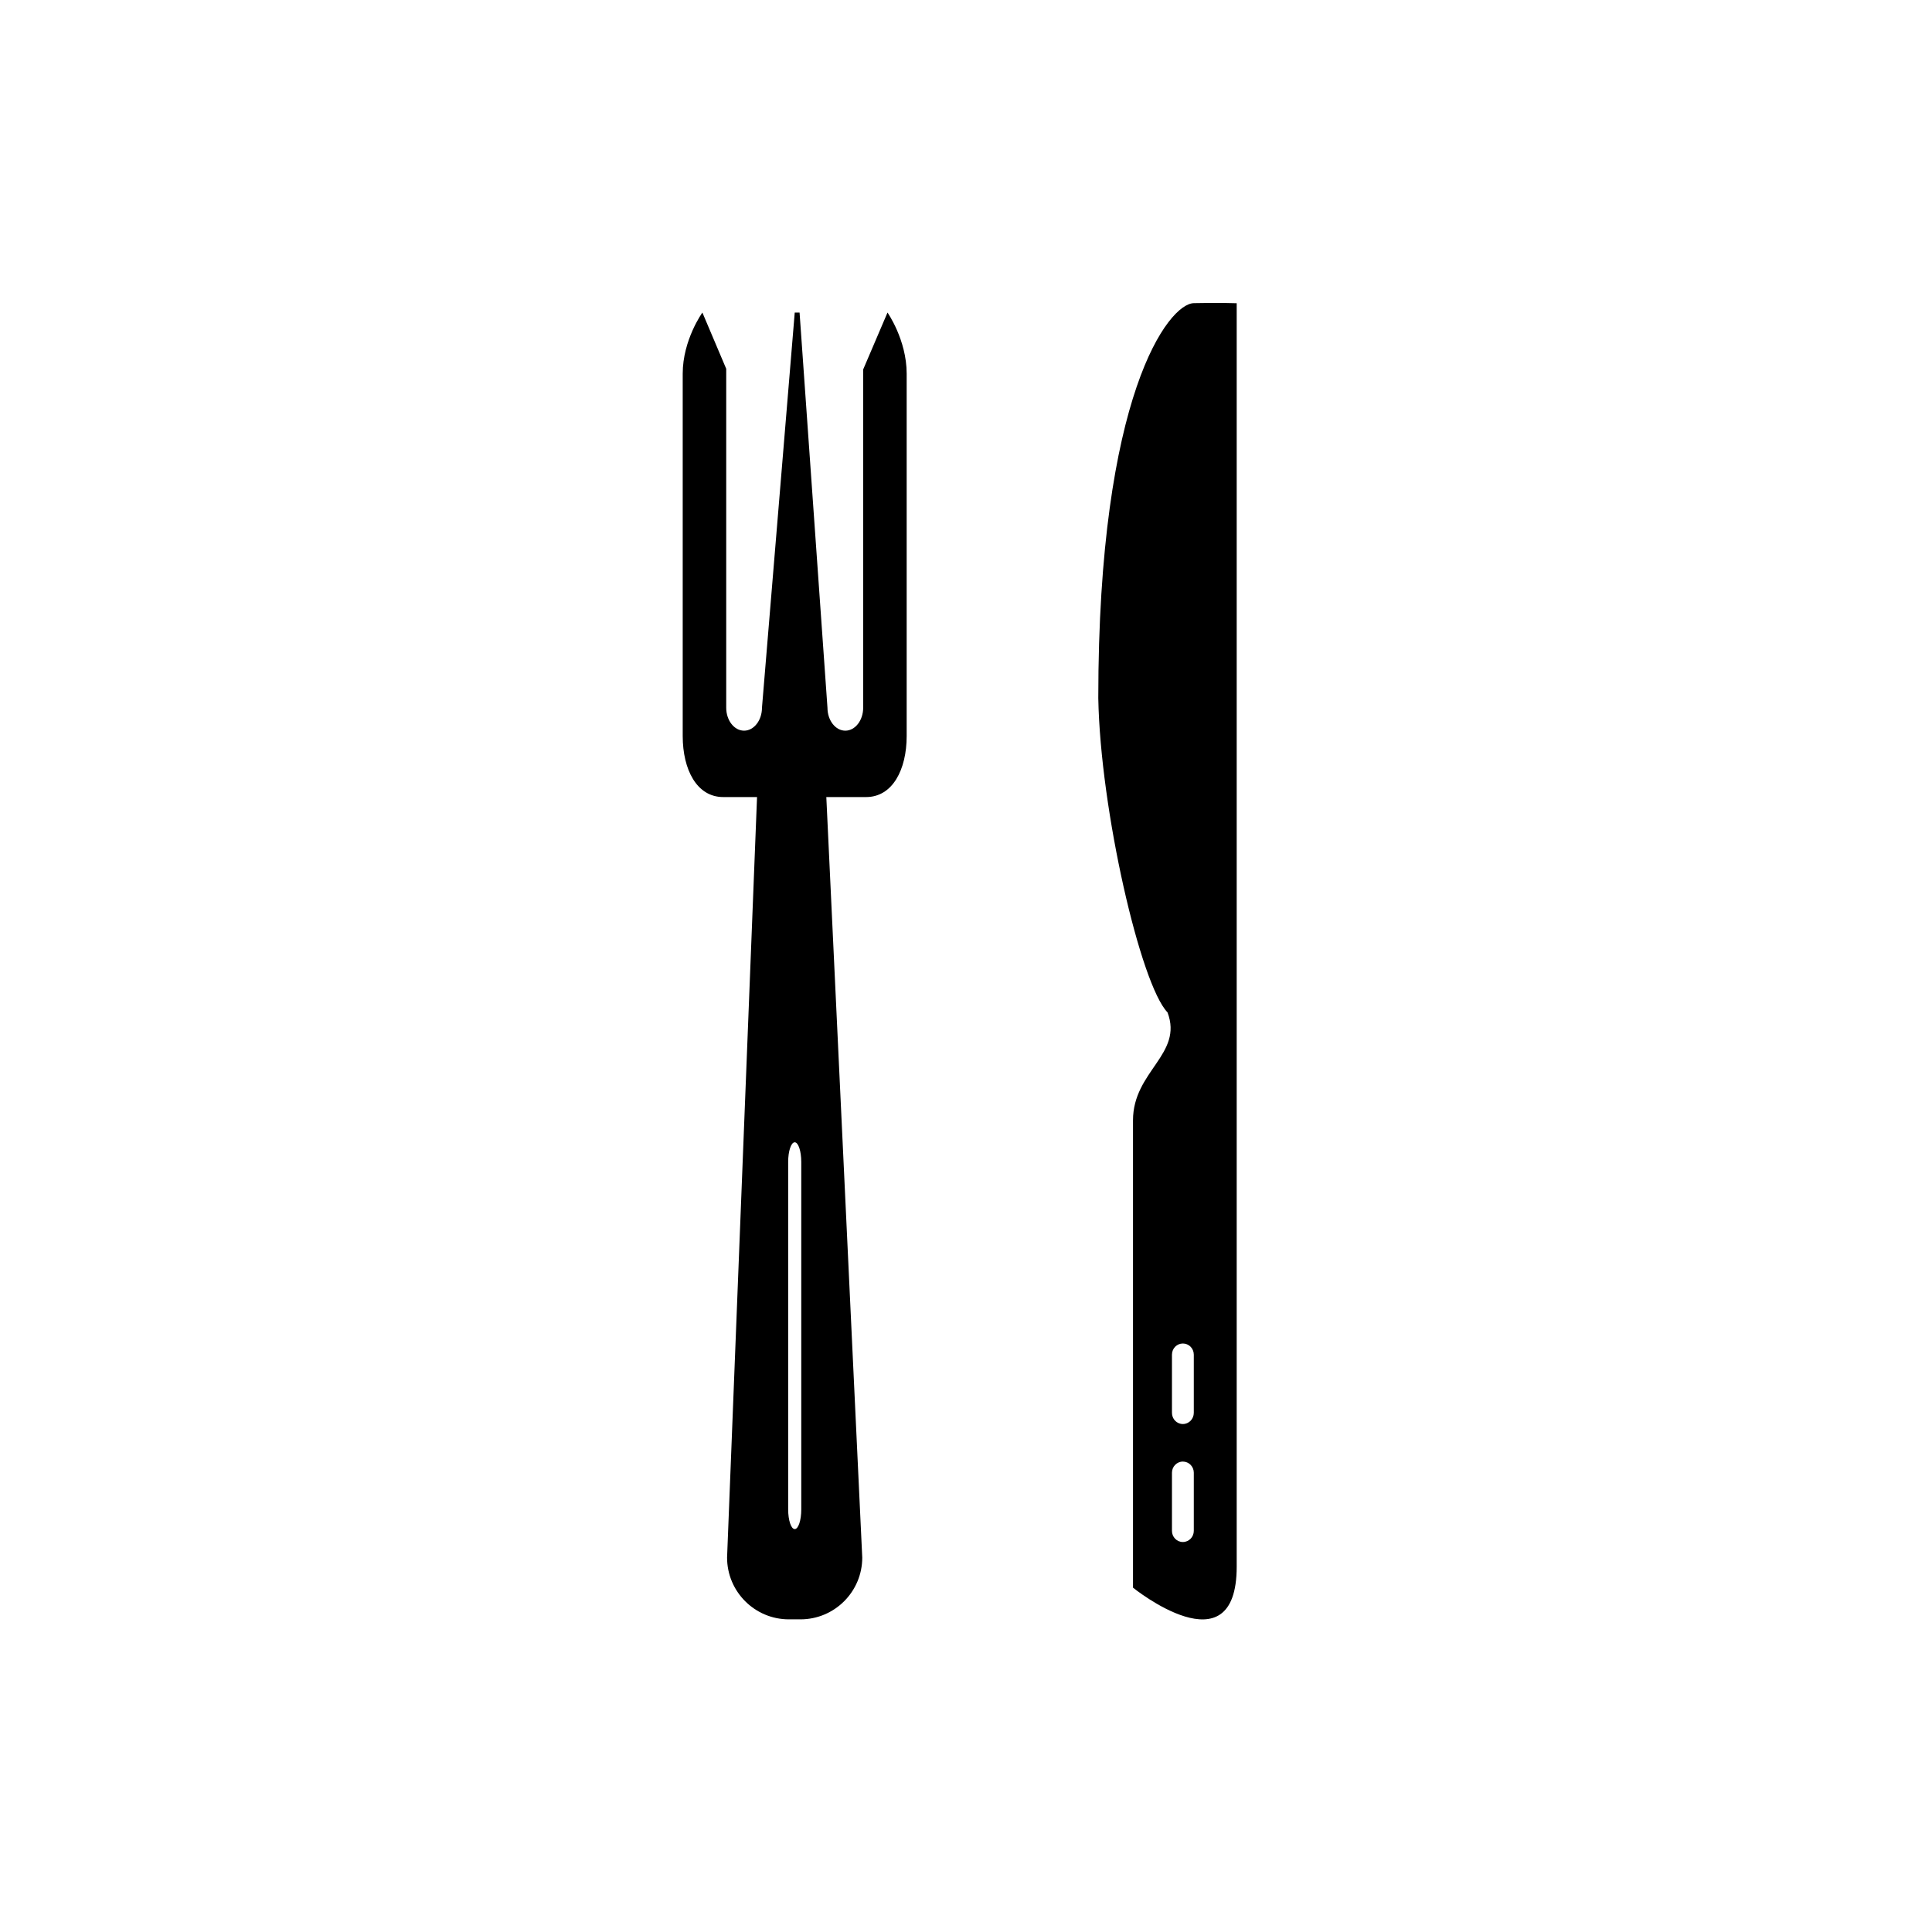
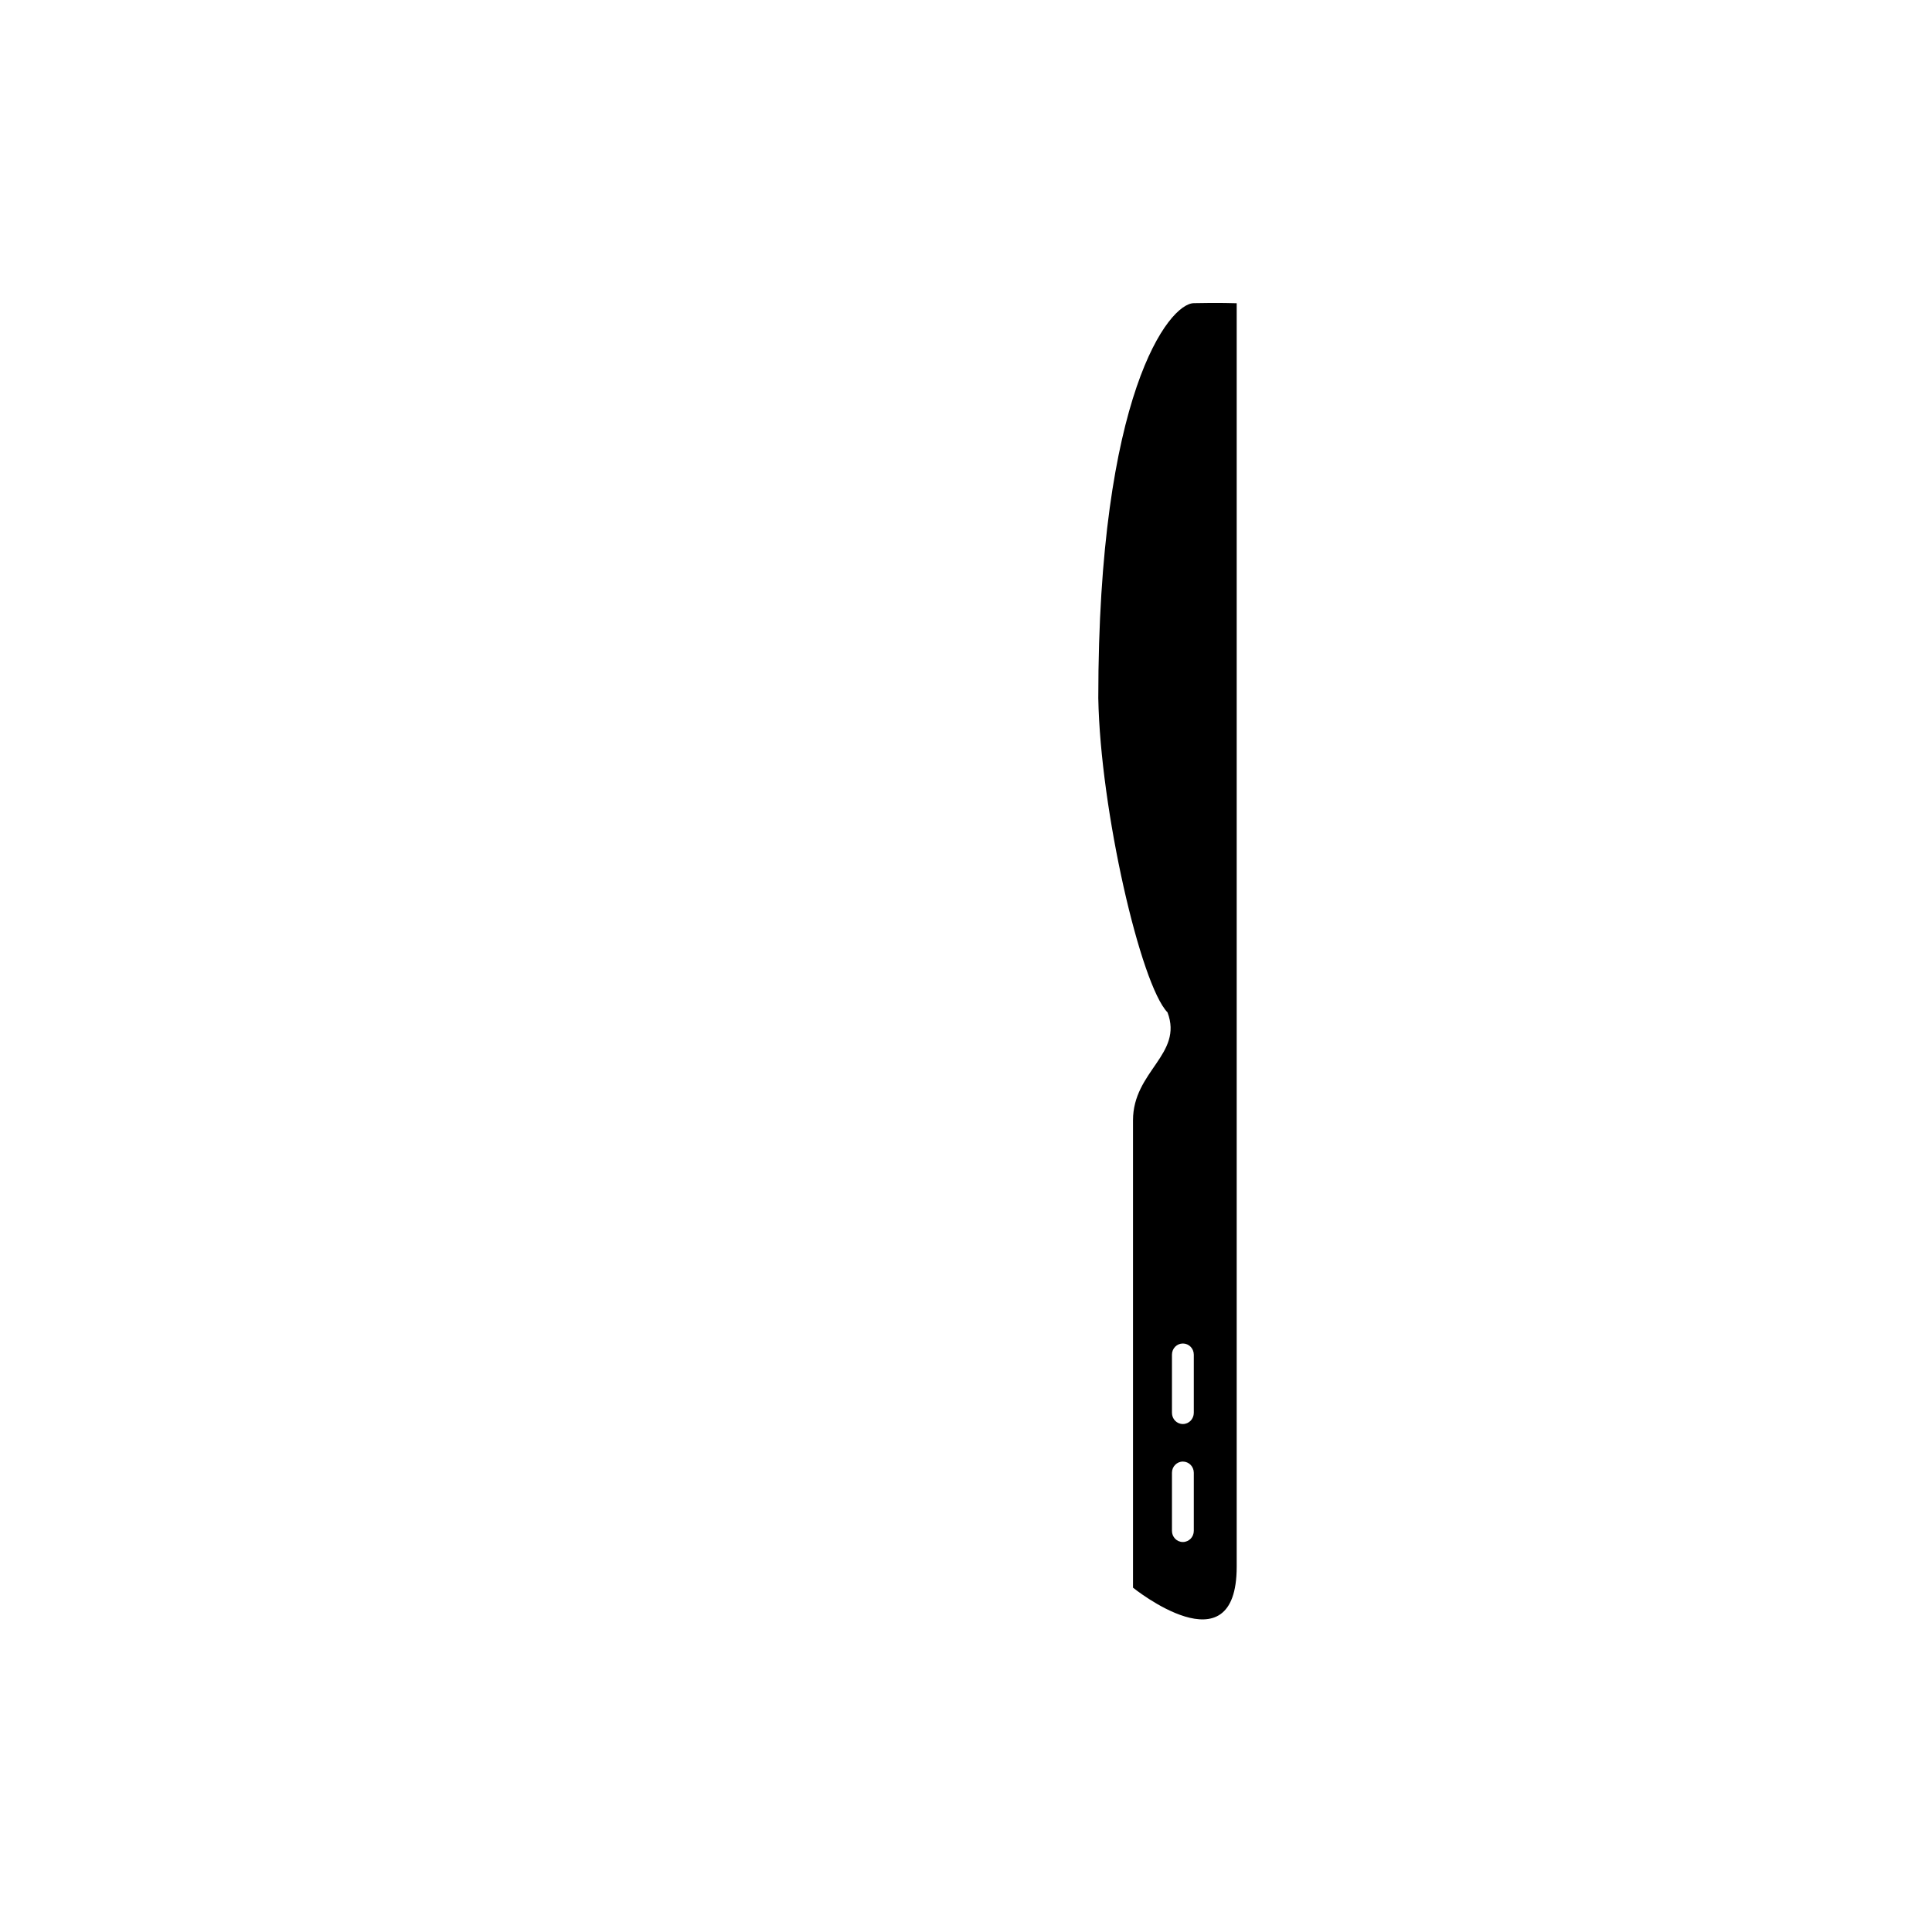
<svg xmlns="http://www.w3.org/2000/svg" fill="#000000" width="800px" height="800px" version="1.1" viewBox="144 144 512 512">
  <g>
-     <path d="m372.75 241.91v89.652c0 3.336-2.117 6.074-4.731 6.074-2.613 0-4.731-2.727-4.731-6.074l-7.394-104.73h-1.281l-8.684 104.73c0 3.336-2.129 6.074-4.742 6.074-2.613 0-4.731-2.727-4.731-6.074v-89.828l-6.316-14.906s-5.215 7.238-5.215 16.195v96.02c0 8.949 3.754 16.184 10.73 16.184h8.969l-7.941 201.54c0 9.031 7.332 16.375 16.375 16.375h3.074c9.031 0 16.375-7.332 16.375-16.375l-9.523-201.54h10.551c6.977 0 10.742-7.238 10.742-16.184v-96.02c0-8.957-5.078-16.195-5.078-16.195zm-16.406 302.1c0 2.875-0.766 5.215-1.73 5.215-0.965 0-1.742-2.34-1.742-5.215v-92.074c0-2.875 0.777-5.215 1.742-5.215 0.953 0 1.73 2.34 1.73 5.215z" />
    <path d="m460.37 224.34c-6.629 0.117-25.312 24.074-25.312 104.67 0.535 29.652 11.215 75.91 18.348 83.285 4.207 11.117-9.148 15.566-9.148 28.594v123.86s27.48 22.215 27.48-5.57v-199.99-134.83c0 0.004-4.731-0.176-11.367-0.02zm0 325.36c0 1.617-1.289 2.949-2.894 2.949-1.617 0-2.894-1.332-2.894-2.949v-15.418c0-1.617 1.281-2.949 2.894-2.949 1.605 0 2.894 1.332 2.894 2.949zm0-31.301c0 1.656-1.289 2.981-2.894 2.981-1.617 0-2.894-1.32-2.894-2.981v-15.387c0-1.656 1.281-2.969 2.894-2.969 1.605 0 2.894 1.312 2.894 2.969z" />
  </g>
</svg>